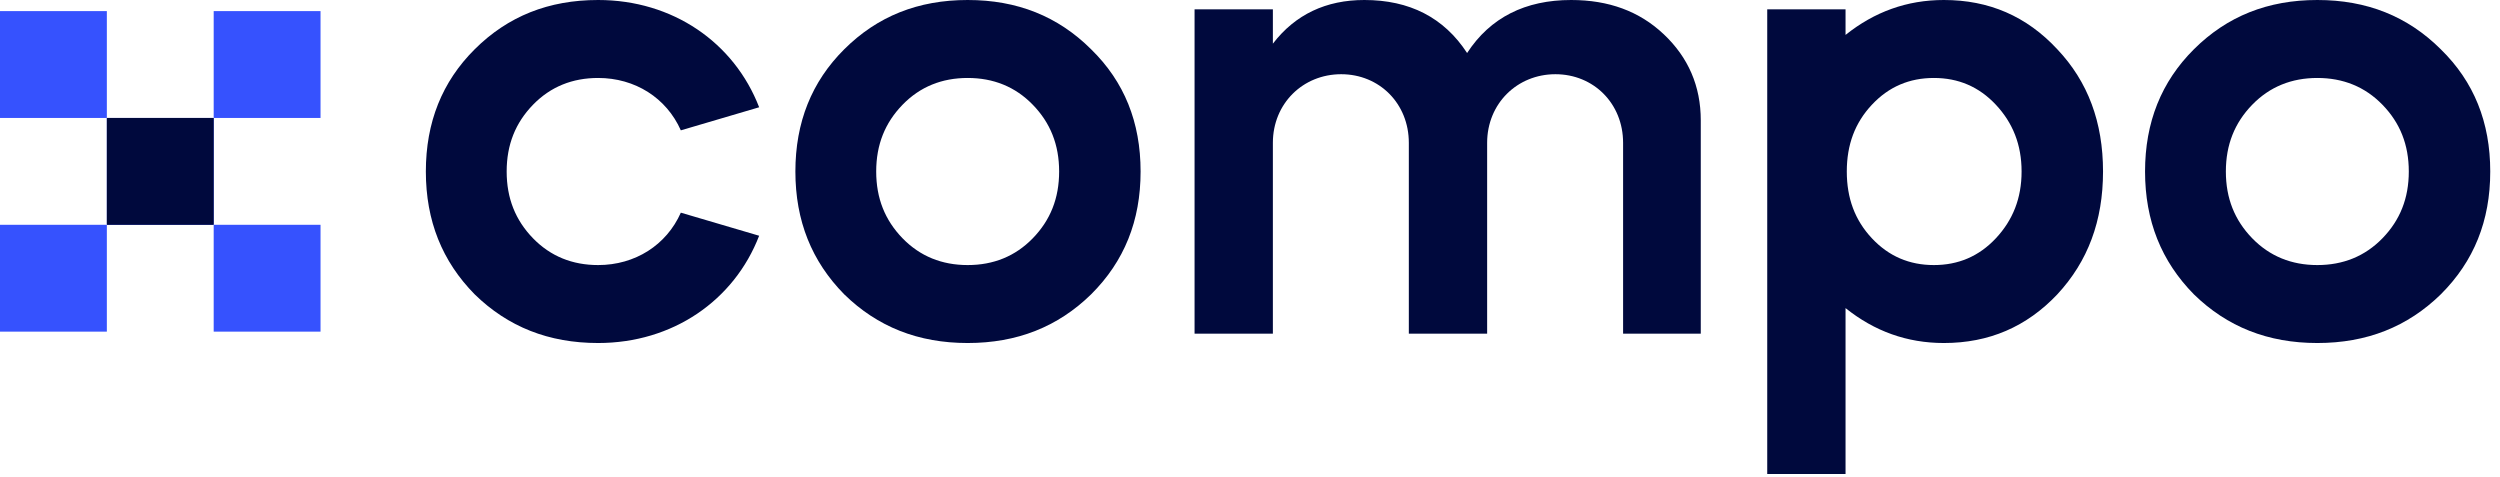
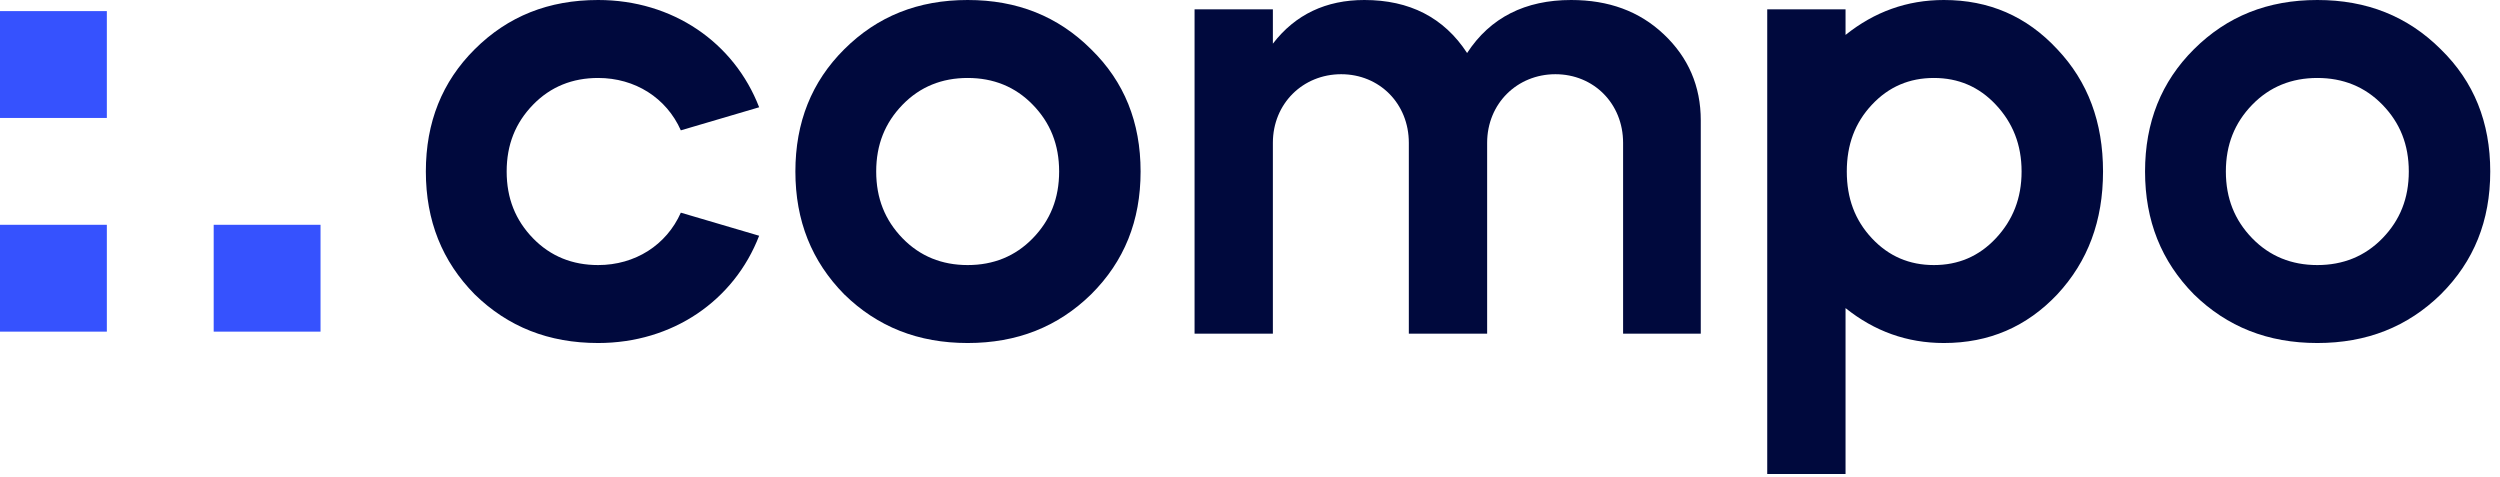
<svg xmlns="http://www.w3.org/2000/svg" width="194" height="37" viewBox="0 0 194 37" fill="none">
  <rect y="0.862" width="8.291" height="8.291" fill="#3652FE" />
-   <rect x="8.291" y="9.153" width="8.291" height="8.291" fill="#3652FE" />
-   <rect x="8.291" y="9.153" width="8.291" height="8.291" fill="#00093D" />
  <rect y="17.444" width="8.291" height="8.291" fill="#3652FE" />
  <rect x="16.582" y="17.444" width="8.291" height="8.291" fill="#3652FE" />
-   <rect x="16.582" y="0.862" width="8.291" height="8.291" fill="#3652FE" />
  <path d="M58.91 8.324C56.965 3.291 52.201 0 46.415 0C42.575 0 39.415 1.258 36.838 3.823C34.31 6.34 33.046 9.486 33.046 13.309C33.046 17.133 34.31 20.278 36.838 22.843C39.415 25.36 42.575 26.618 46.415 26.618C52.201 26.618 56.965 23.327 58.91 18.294L52.833 16.503C51.715 19.02 49.284 20.569 46.415 20.569C44.422 20.569 42.721 19.891 41.359 18.488C39.998 17.084 39.317 15.39 39.317 13.309C39.317 11.228 39.998 9.534 41.359 8.131C42.721 6.727 44.422 6.05 46.415 6.05C49.284 6.05 51.715 7.598 52.833 10.115L58.91 8.324Z" fill="#00093D" />
  <path d="M65.514 22.843C68.091 25.36 71.251 26.618 75.091 26.618C78.932 26.618 82.092 25.36 84.669 22.843C87.246 20.278 88.51 17.133 88.51 13.309C88.51 9.486 87.246 6.34 84.669 3.823C82.092 1.258 78.932 0 75.091 0C71.251 0 68.091 1.258 65.514 3.823C62.986 6.34 61.722 9.486 61.722 13.309C61.722 17.133 62.986 20.278 65.514 22.843ZM70.035 8.131C71.397 6.727 73.098 6.05 75.091 6.05C77.085 6.05 78.786 6.727 80.147 8.131C81.509 9.534 82.189 11.228 82.189 13.309C82.189 15.39 81.509 17.084 80.147 18.488C78.786 19.891 77.085 20.569 75.091 20.569C73.098 20.569 71.397 19.891 70.035 18.488C68.674 17.084 67.993 15.39 67.993 13.309C67.993 11.228 68.674 9.534 70.035 8.131Z" fill="#00093D" />
  <path d="M98.775 25.892V11.083C98.775 8.034 101.109 5.759 104.075 5.759C107.04 5.759 109.325 8.034 109.325 11.083V25.892H115.402V11.083C115.402 8.034 117.736 5.759 120.701 5.759C123.667 5.759 125.952 8.034 125.952 11.083V25.892H131.98V9.341C131.98 6.679 131.008 4.453 129.112 2.662C127.216 0.871 124.834 0 121.917 0C118.368 0 115.645 1.355 113.847 4.114C112.048 1.355 109.374 0 105.874 0C102.908 0 100.526 1.113 98.775 3.388V0.726H92.698V25.892H98.775Z" fill="#00093D" />
  <path d="M143.214 36.782V23.908C145.45 25.699 147.978 26.618 150.847 26.618C154.347 26.618 157.264 25.36 159.646 22.843C162.028 20.278 163.195 17.133 163.195 13.309C163.195 9.486 162.028 6.34 159.646 3.823C157.264 1.258 154.347 0 150.847 0C147.978 0 145.45 0.92 143.214 2.71V0.726H137.137V36.782H143.214ZM154.882 8.131C156.194 9.534 156.875 11.228 156.875 13.309C156.875 15.39 156.194 17.084 154.882 18.488C153.569 19.891 151.965 20.569 150.069 20.569C148.173 20.569 146.568 19.891 145.256 18.488C143.943 17.084 143.311 15.39 143.311 13.309C143.311 11.228 143.943 9.534 145.256 8.131C146.568 6.727 148.173 6.05 150.069 6.05C151.965 6.05 153.569 6.727 154.882 8.131Z" fill="#00093D" />
  <path d="M170.248 22.843C172.825 25.36 175.985 26.618 179.825 26.618C183.666 26.618 186.826 25.36 189.403 22.843C191.979 20.278 193.243 17.133 193.243 13.309C193.243 9.486 191.979 6.34 189.403 3.823C186.826 1.258 183.666 0 179.825 0C175.985 0 172.825 1.258 170.248 3.823C167.72 6.34 166.456 9.486 166.456 13.309C166.456 17.133 167.72 20.278 170.248 22.843ZM174.769 8.131C176.131 6.727 177.832 6.05 179.825 6.05C181.819 6.05 183.52 6.727 184.881 8.131C186.243 9.534 186.923 11.228 186.923 13.309C186.923 15.39 186.243 17.084 184.881 18.488C183.52 19.891 181.819 20.569 179.825 20.569C177.832 20.569 176.131 19.891 174.769 18.488C173.408 17.084 172.727 15.39 172.727 13.309C172.727 11.228 173.408 9.534 174.769 8.131Z" fill="#00093D" />
</svg>